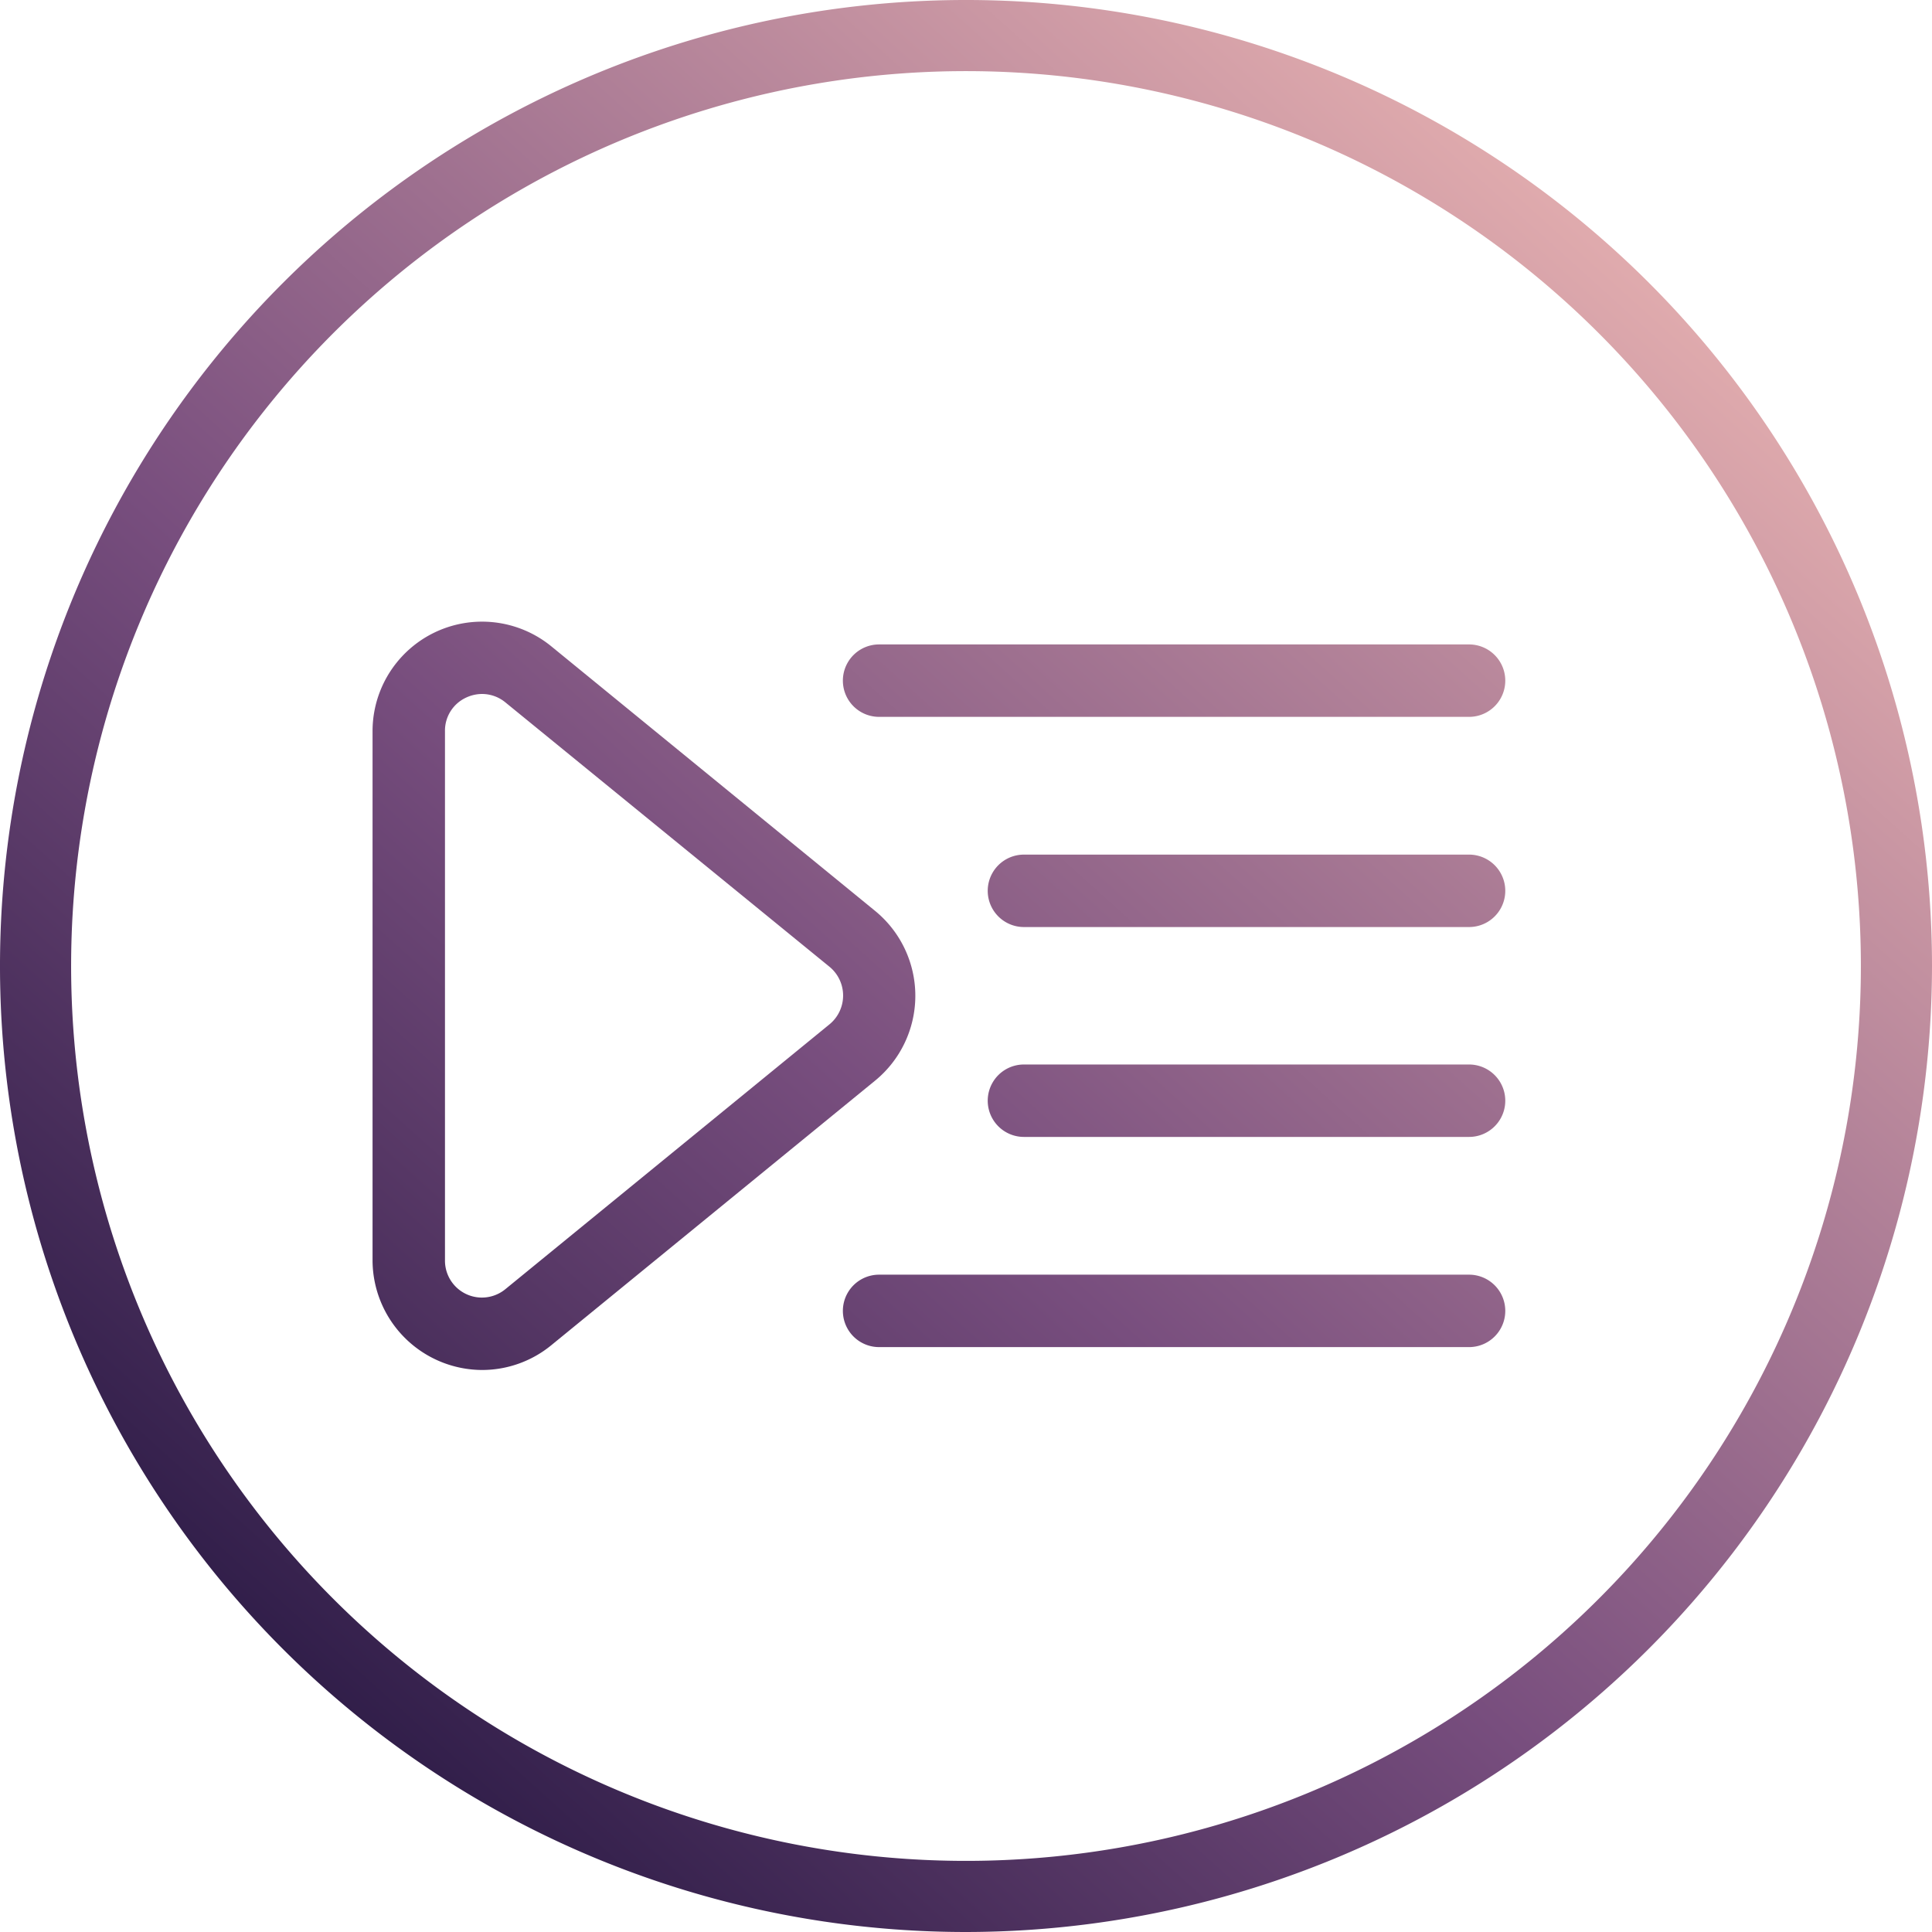
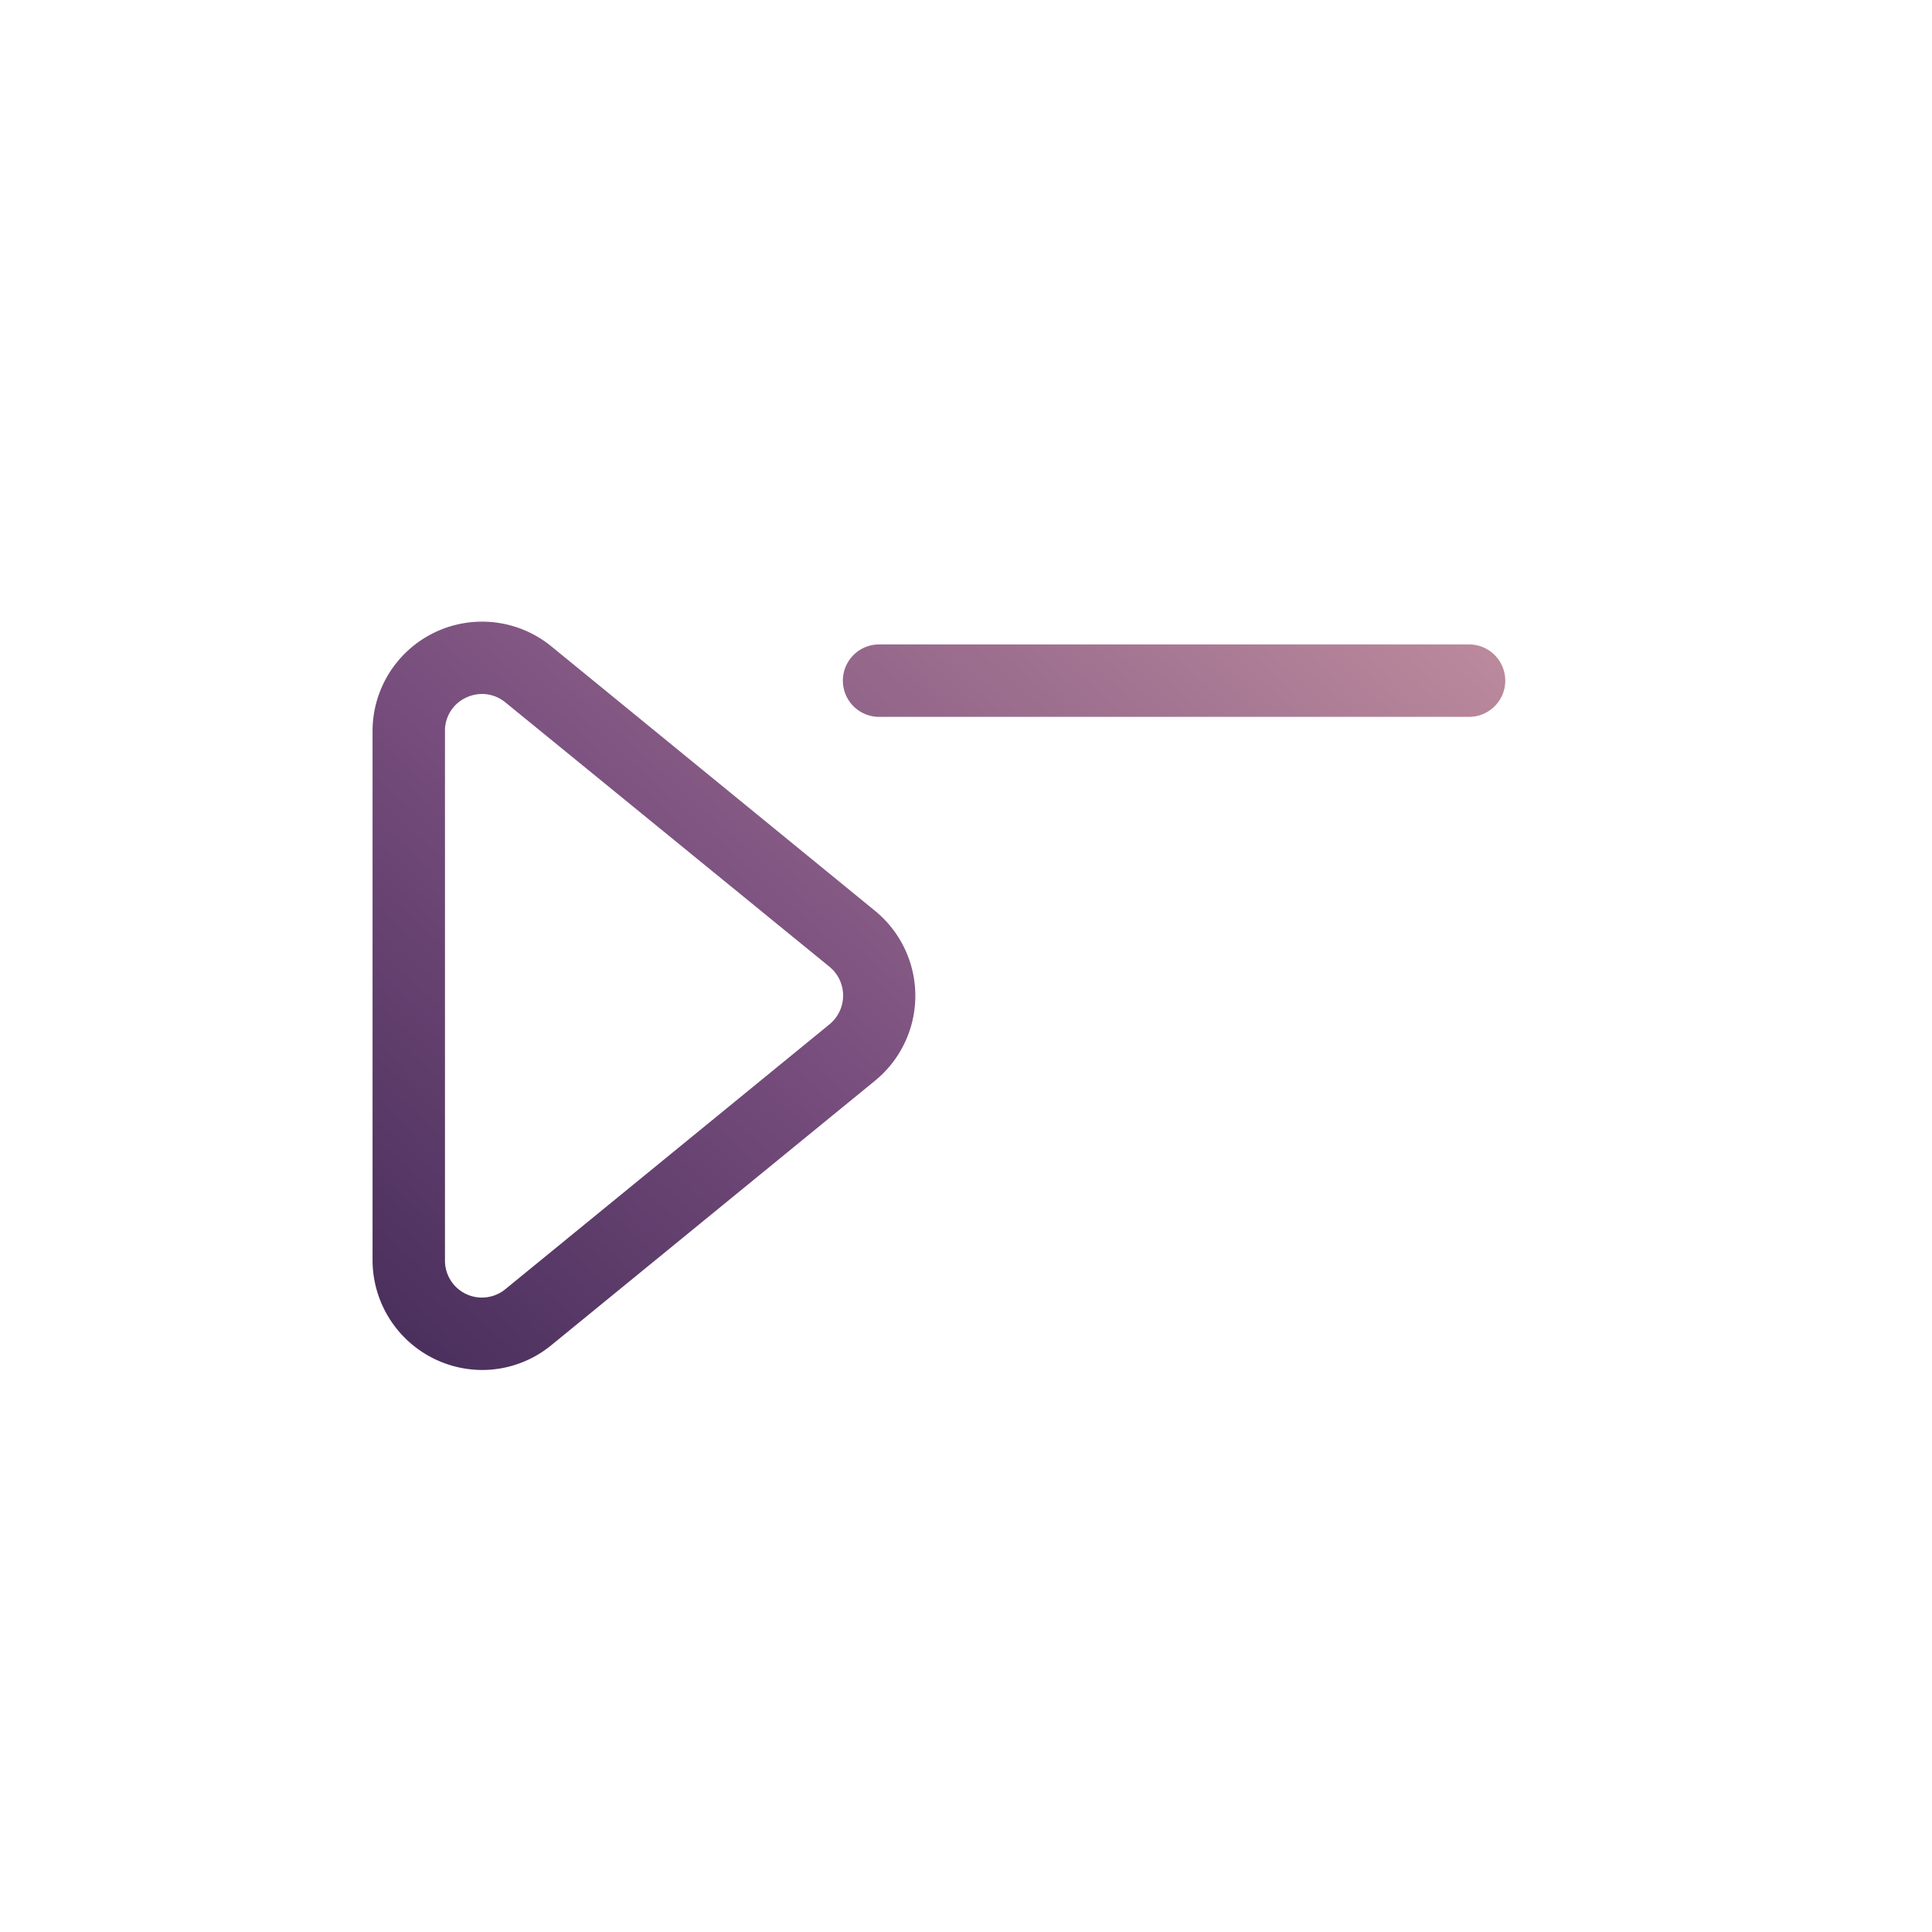
<svg xmlns="http://www.w3.org/2000/svg" xmlns:xlink="http://www.w3.org/1999/xlink" viewBox="0 0 133.38 133.38">
  <defs>
    <style>.cls-1{fill:#fff;}.cls-2{fill:url(#linear-gradient);}.cls-3{fill:url(#linear-gradient-2);}.cls-4{fill:url(#linear-gradient-3);}.cls-5{fill:url(#linear-gradient-4);}.cls-6{fill:url(#linear-gradient-5);}.cls-7{fill:url(#linear-gradient-6);}</style>
    <linearGradient id="linear-gradient" x1="10.14" y1="125.79" x2="114.54" y2="9.79" gradientUnits="userSpaceOnUse">
      <stop offset="0" stop-color="#190e38" />
      <stop offset="0.45" stop-color="#784e7e" />
      <stop offset="1" stop-color="#e6b0b0" />
    </linearGradient>
    <linearGradient id="linear-gradient-2" x1="20.12" y1="134.76" x2="124.51" y2="18.77" xlink:href="#linear-gradient" />
    <linearGradient id="linear-gradient-3" x1="27.33" y1="141.25" x2="131.72" y2="25.25" xlink:href="#linear-gradient" />
    <linearGradient id="linear-gradient-4" x1="31.77" y1="145.25" x2="136.17" y2="29.26" xlink:href="#linear-gradient" />
    <linearGradient id="linear-gradient-5" x1="-3.81" y1="113.23" x2="100.59" y2="-2.77" xlink:href="#linear-gradient" />
    <linearGradient id="linear-gradient-6" x1="10.13" y1="129.51" x2="114.53" y2="13.51" xlink:href="#linear-gradient" />
  </defs>
  <title>Artboard 64</title>
  <g id="Full_Width" data-name="Full Width">
-     <rect class="cls-1" x="-623.37" y="-3883.24" width="1920" height="4591.4" />
-   </g>
+     </g>
  <g id="Layer_1" data-name="Layer 1">
    <path class="cls-2" d="M101.42,49.49H60.69a2.5,2.5,0,0,1,0-5h40.73a2.5,2.5,0,0,1,0,5Z" />
-     <path class="cls-3" d="M101.42,64H70.69a2.5,2.5,0,0,1,0-5h30.73a2.5,2.5,0,0,1,0,5Z" />
-     <path class="cls-4" d="M101.42,78.49H70.69a2.5,2.5,0,0,1,0-5h30.73a2.5,2.5,0,0,1,0,5Z" />
-     <path class="cls-5" d="M101.42,93H60.69a2.5,2.5,0,0,1,0-5h40.73a2.5,2.5,0,0,1,0,5Z" />
    <path class="cls-6" d="M33.29,94.58A7.59,7.59,0,0,1,25.72,87V50.48a7.56,7.56,0,0,1,12.34-5.86L60.42,62.89a7.57,7.57,0,0,1,0,11.71L38.06,92.87A7.54,7.54,0,0,1,33.29,94.58Zm0-46.67a2.6,2.6,0,0,0-1.11.25,2.51,2.51,0,0,0-1.46,2.32V87a2.55,2.55,0,0,0,4.17,2L57.25,70.73a2.57,2.57,0,0,0,0-4h0L34.89,48.49A2.54,2.54,0,0,0,33.29,47.91Z" />
    <g id="Group_977" data-name="Group 977">
      <g id="Group_899" data-name="Group 899">
-         <path id="Path_1258" data-name="Path 1258" class="cls-7" d="M66.69,133.38a66.69,66.69,0,1,1,66.69-66.69h0A66.76,66.76,0,0,1,66.69,133.38Zm0-128.47a61.78,61.78,0,1,0,61.78,61.78A61.78,61.78,0,0,0,66.69,4.91Z" />
-       </g>
+         </g>
    </g>
  </g>
</svg>